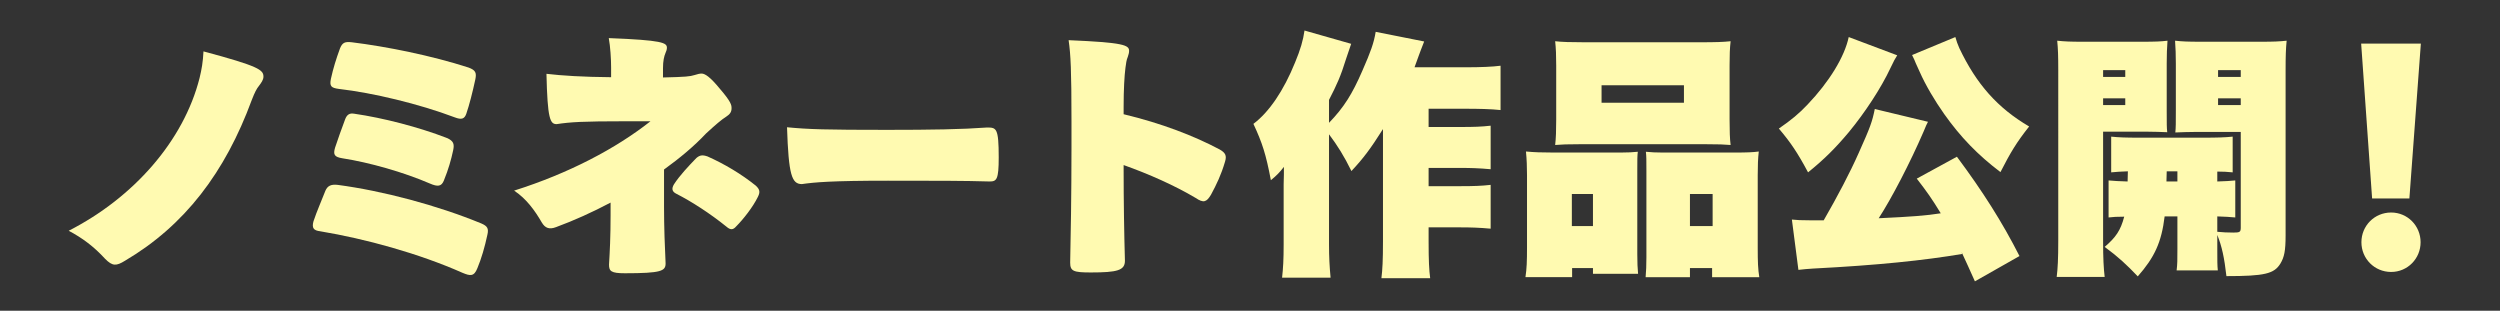
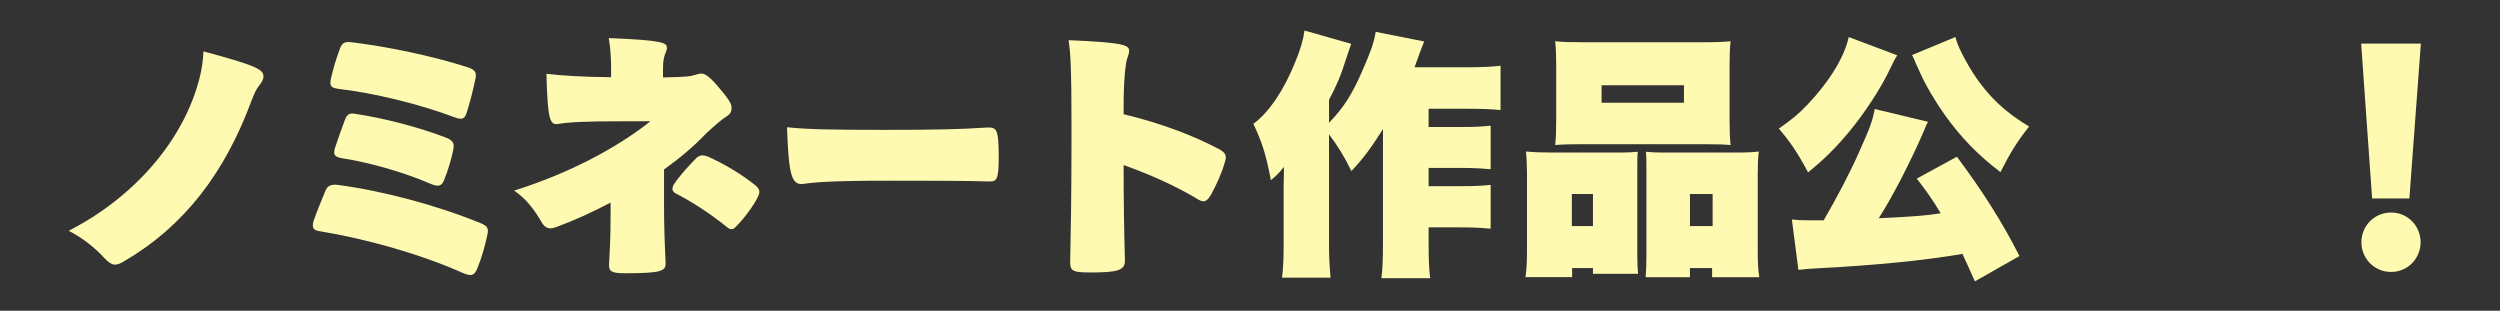
<svg xmlns="http://www.w3.org/2000/svg" id="_アートワーク" data-name="アートワーク" version="1.1" viewBox="0 0 700 87">
  <rect x="0" y="0" width="700" height="87" fill="#333333" stroke="none" />
  <defs>
    <style>
      .st0 {
        fill: #fffab1;
      }
    </style>
  </defs>
  <path class="st0" d="M55.881,21.835c.584-2.409.949-4.453,1.095-7.446,15.549,4.161,16.79,5.183,16.79,7.081,0,.876-.584,1.679-1.241,2.555-.657.803-1.168,1.752-2.044,4.015-7.446,20.221-18.761,35.112-35.478,44.967-2.481,1.533-3.504,1.533-5.548-.511-3.139-3.431-6.351-5.84-10.22-7.884,18.177-9.271,32.192-25.185,36.646-42.777Z" />
  <path class="st0" d="M89.666,64.758c-1.825-.219-2.409-.875-1.898-2.773,1.022-3.066,2.117-5.402,3.358-8.613.584-1.314,1.532-1.825,3.431-1.606,12.629,1.679,27.812,5.694,40.222,10.804,1.679.73,2.117,1.387,1.679,3.212-.729,3.431-1.679,6.643-2.773,9.271-.949,2.409-1.971,2.264-4.234,1.314-12.19-5.402-27.082-9.49-39.783-11.607ZM95.214,13.514c.657-1.606,1.387-1.898,3.284-1.679,9.563,1.168,22.338,3.723,32.703,7.081,1.972.73,2.264,1.46,1.898,3.285-.803,3.723-1.679,7.154-2.555,9.709-.512,1.387-1.314,1.679-3.212.949-10.074-3.796-22.922-6.862-32.411-7.957-2.19-.292-2.701-.73-2.264-2.847.657-2.993,1.461-5.548,2.556-8.541ZM95.871,44.318c-2.264-.364-2.629-1.021-2.045-2.992.877-2.628,1.68-4.891,2.774-7.811.511-1.46,1.313-1.898,2.555-1.679,8.103,1.168,18.03,3.723,26.134,6.862,1.679.803,1.971,1.605,1.605,3.357-.584,2.701-1.313,5.329-2.628,8.541-.657,1.606-1.679,1.752-3.868.803-7.446-3.212-17.009-5.913-24.527-7.081Z" />
  <path class="st0" d="M182.135,33.953h-7.008c-11.973,0-15.403.219-19.271.803-1.825,0-2.556-1.387-2.848-14.088,4.307.511,10.074.876,18.104.949v-2.701c0-2.336-.219-5.913-.656-8.249,15.11.584,16.278,1.313,16.278,2.701,0,.438-.146.949-.365,1.387-.438,1.021-.729,2.336-.729,4.307v2.628c6.424-.146,7.592-.292,8.76-.657.948-.292,1.532-.438,2.043-.438.949,0,2.409.949,5.037,4.161,3.285,3.796,3.358,4.672,3.358,5.548,0,1.022-.438,1.679-1.46,2.336-1.387.876-2.993,2.263-5.694,4.745-3.284,3.504-7.3,6.862-11.753,10.074v10.585c0,5.256.22,11.387.438,15.694,0,2.116-1.095,2.773-11.388,2.773-3.869,0-4.453-.584-4.453-2.409.219-3.649.438-7.811.438-13.869v-3.504c-5.11,2.701-10.293,5.037-15.257,6.861-1.898.73-3.066.293-4.015-1.313-1.898-3.285-4.308-6.643-7.738-8.905,15.257-4.818,28.47-11.753,38.179-19.418ZM194.982,44.246c.948-.803,1.679-.949,3.139-.438,4.744,2.117,9.416,4.892,13.504,8.176,1.168,1.095,1.241,1.825.584,3.14-1.387,2.847-4.088,6.277-6.059,8.248-.876,1.022-1.605,1.096-2.773.073-4.526-3.649-9.709-7.008-14.016-9.198-1.168-.584-1.387-1.387-.657-2.627,1.606-2.482,4.088-5.11,6.278-7.373Z" />
  <path class="st0" d="M248.178,36.362c12.701,0,21.17-.146,28.178-.657,2.627,0,3.284.073,3.284,8.395,0,6.205-.584,6.716-2.555,6.716-7.081-.219-15.184-.219-28.47-.219-15.84,0-20.512.438-24.089.949-2.847,0-3.723-2.556-4.161-15.914,5.913.584,11.096.73,27.812.73Z" />
  <path class="st0" d="M316.147,14.244c0,.511-.146,1.022-.364,1.679-.365.803-.512,1.897-.657,3.065-.292,2.263-.511,6.132-.511,10.804v2.19c10.657,2.555,19.709,6.059,26.863,9.854,1.679.949,2.043,1.752,1.532,3.431-1.095,3.723-2.336,6.278-3.941,9.271-1.241,2.043-2.044,2.408-4.308.875-5.912-3.504-12.993-6.643-20.146-9.197v1.387c0,8.468.146,17.812.364,25.403,0,2.701-2.116,3.285-9.562,3.285-4.891,0-5.767-.365-5.767-2.774.146-6.643.365-18.833.365-32.191v-7.446c0-14.161-.22-18.614-.804-22.629,15.476.657,16.936,1.387,16.936,2.993Z" />
  <path class="st0" d="M420.157,18.404v12.41c-2.628-.292-6.278-.365-9.782-.365h-10.365v5.11h9.125c3.576,0,5.693-.073,8.248-.365v12.19c-3.211-.292-5.62-.365-8.395-.365h-8.979v5.11h8.979c3.65,0,5.84-.073,8.395-.365v12.264c-3.211-.292-5.62-.365-8.395-.365h-8.979v3.869c0,5.548.146,8.103.438,10.366h-13.65c.292-2.409.438-4.965.438-10.293v-31.462c-3.504,5.548-5.548,8.249-8.833,11.752-2.044-4.161-3.869-7.081-6.277-10.292v30.805c0,3.577.146,6.205.438,9.344h-13.578c.293-2.628.438-5.109.438-9.197v-16.936c.073-1.825.073-3.577.073-4.892-1.241,1.606-2.117,2.482-3.65,3.724-1.387-7.3-2.408-10.439-4.891-15.768,4.38-3.285,8.468-9.271,11.68-17.228,1.46-3.504,2.263-6.205,2.628-8.906l13.066,3.723q-.438,1.387-1.387,4.088c-1.533,4.964-2.628,7.373-4.817,11.607v6.424c4.16-4.307,6.496-8.03,9.344-14.6,2.336-5.329,3.211-7.738,3.723-10.876l13.577,2.701c-.729,1.898-1.095,2.774-1.532,4.015l-1.168,3.212h14.234c4.38,0,7.664-.146,9.854-.438Z" />
  <path class="st0" d="M427.562,69.284v-20.294c0-2.263-.073-4.307-.292-6.569,2.336.219,4.38.292,7.592.292h19.053c1.824,0,3.284-.073,4.672-.219-.146,1.095-.146,2.117-.146,5.401v23.286c0,2.409.073,3.869.219,5.476h-12.629v-1.606h-5.84v2.555h-13.066c.365-2.408.438-4.525.438-8.321ZM435.445,11.543c1.824.219,4.38.292,8.176.292h32.703c3.869,0,6.351-.073,8.248-.292-.219,1.971-.291,3.796-.291,6.789v15.111c0,3.212.072,5.401.291,7.153-1.824-.146-3.211-.219-7.153-.219h-34.82c-3.941,0-5.329.073-7.153.219.219-1.825.292-4.161.292-7.153v-15.111c0-2.847-.073-4.745-.292-6.789ZM440.117,54.319v8.979h5.912v-8.979h-5.912ZM448.438,28.771h23.067v-4.891h-23.067v4.891ZM492.457,42.421c-.22,2.044-.293,3.796-.293,6.643v20.294c0,3.941.073,5.985.438,8.248h-13.213v-2.555h-6.204v2.555h-12.41c.146-1.752.219-3.284.219-5.547v-24.163c0-3.065,0-4.161-.146-5.401,1.387.146,2.847.219,4.672.219h20.147c3.431,0,5.256-.073,6.789-.292ZM479.536,63.299v-8.979h-6.351v8.979h6.351Z" />
  <path class="st0" d="M529.322,19.062c-2.628,5.621-7.154,12.482-11.606,17.885-3.724,4.453-6.935,7.665-11.461,11.314-2.92-5.475-4.891-8.395-8.176-12.264,3.504-2.409,5.694-4.234,8.03-6.716,6.059-6.351,10.365-13.358,11.533-18.906l13.578,5.109c-.657,1.022-.877,1.46-1.898,3.577ZM507.642,75.197c-1.605.072-2.555.219-4.088.365l-1.825-14.089c1.388.146,2.482.219,5.402.219h3.504c3.869-6.716,7.3-13.213,9.854-18.979,3.212-7.154,3.724-8.614,4.453-12.19l14.892,3.577c-.365.73-.511.949-1.241,2.774-3.723,8.613-8.905,18.614-12.556,24.235,9.198-.438,13.213-.729,17.374-1.387-2.482-4.088-3.942-6.132-6.716-9.709l11.241-6.132c7.228,9.709,12.702,18.322,17.52,27.812l-12.482,7.08c-1.752-3.941-2.409-5.328-3.723-8.176l.146.512c-10.877,1.824-23.505,3.139-41.755,4.088ZM548.594,13.44c4.818,10.147,10.73,16.79,19.563,21.973-3.577,4.526-5.183,7.227-8.03,12.774-6.351-4.817-11.168-9.781-15.768-16.278-2.627-3.723-5.183-8.03-6.861-11.826l-1.095-2.409c-.146-.438-.511-1.241-1.022-2.263l12.118-5.037c.292,1.095.657,2.044,1.095,3.065Z" />
-   <path class="st0" d="M589.307,77.533h-13.432c.292-2.336.438-4.964.438-10.146V19.719c0-4.161-.073-6.059-.292-8.322,2.044.219,3.649.292,7.153.292h16.425c3.941,0,5.548-.073,7.3-.292-.146,2.117-.219,3.796-.219,6.424v13.067c0,3.869,0,4.891.146,6.132-1.897-.073-3.649-.146-5.401-.146h-12.556v30.732c0,4.672.146,7.445.438,9.928ZM595.074,21.543v-1.898h-6.205v1.898h6.205ZM595.074,29.427v-1.898h-6.205v1.898h6.205ZM625.295,65.123c1.898,0,2.117-.146,2.117-1.46v-26.717h-12.921c-1.752,0-3.577.073-5.401.146.146-1.387.146-2.481.146-6.205v-13.067c0-2.481-.073-4.38-.219-6.424,1.971.219,3.504.292,7.3.292h16.789c3.504,0,5.11-.073,7.154-.292-.219,2.263-.292,4.161-.292,8.176v46.281c0,4.38-.365,6.132-1.46,7.957-1.752,2.847-4.38,3.504-15.111,3.504-.584-5.11-1.24-8.249-2.555-11.534v3.942c0,3.431,0,4.525.146,5.985h-11.534c.22-1.825.22-2.774.22-6.059v-9.052h-3.577c-.876,7.3-2.847,11.461-7.519,16.789-3.066-3.212-5.476-5.475-9.271-8.248,3.139-2.701,4.453-4.6,5.475-8.469-2.189,0-2.992.073-4.379.22v-10.366c1.605.146,2.847.219,5.328.292q.073-1.752.073-2.847c-2.117.073-3.065.146-4.672.292v-10.001c2.117.219,4.088.292,7.884.292h17.812c4.015,0,6.205-.073,8.321-.292v10.001c-1.605-.146-2.555-.219-4.307-.219v2.773c2.409-.073,3.504-.146,5.037-.292v10.366c-1.679-.146-2.628-.22-5.037-.292v4.307c1.46.146,2.848.219,4.453.219ZM606.607,50.815h3.066v-2.847h-2.993l-.073,2.847ZM627.412,21.543v-1.898h-6.352v1.898h6.352ZM627.412,29.427v-1.898h-6.352v1.898h6.352Z" />
  <path class="st0" d="M664.189,55.561l-3.066-43.361h16.717l-3.212,43.361h-10.438ZM661.196,67.824c0-4.599,3.65-8.322,8.322-8.322,4.599,0,8.249,3.724,8.249,8.322s-3.65,8.322-8.249,8.322c-4.672,0-8.322-3.724-8.322-8.322Z" />
</svg>